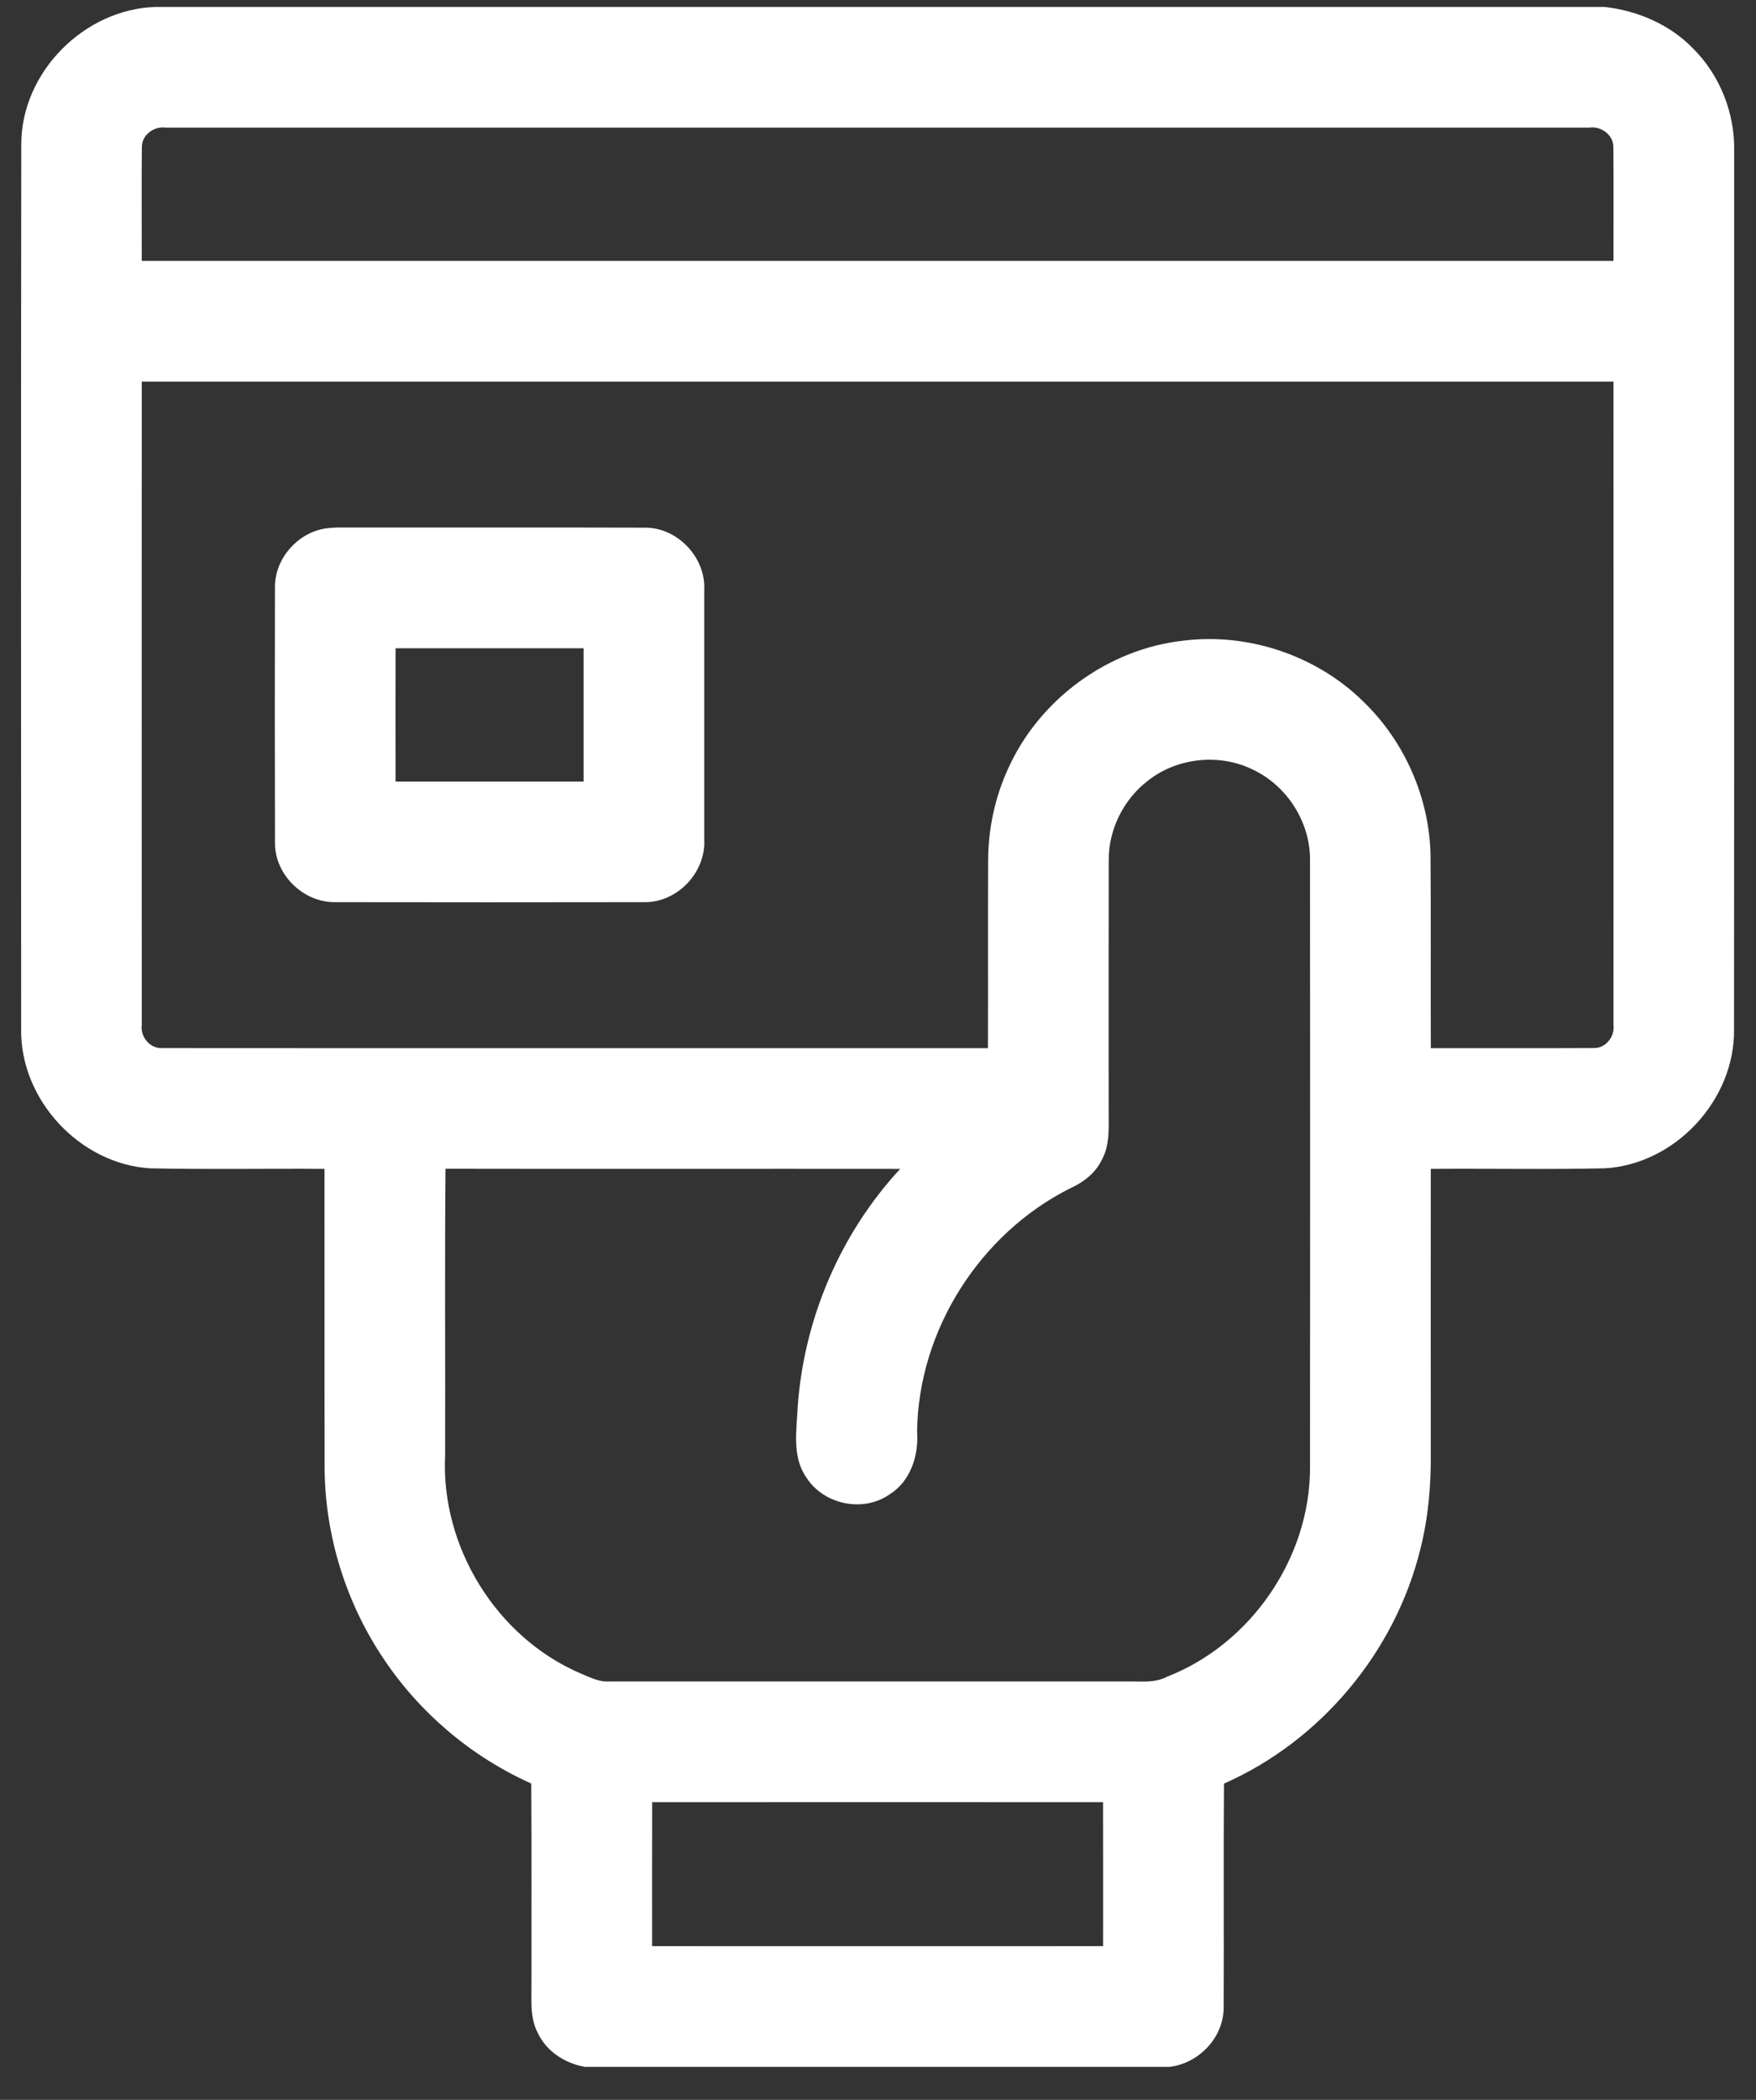
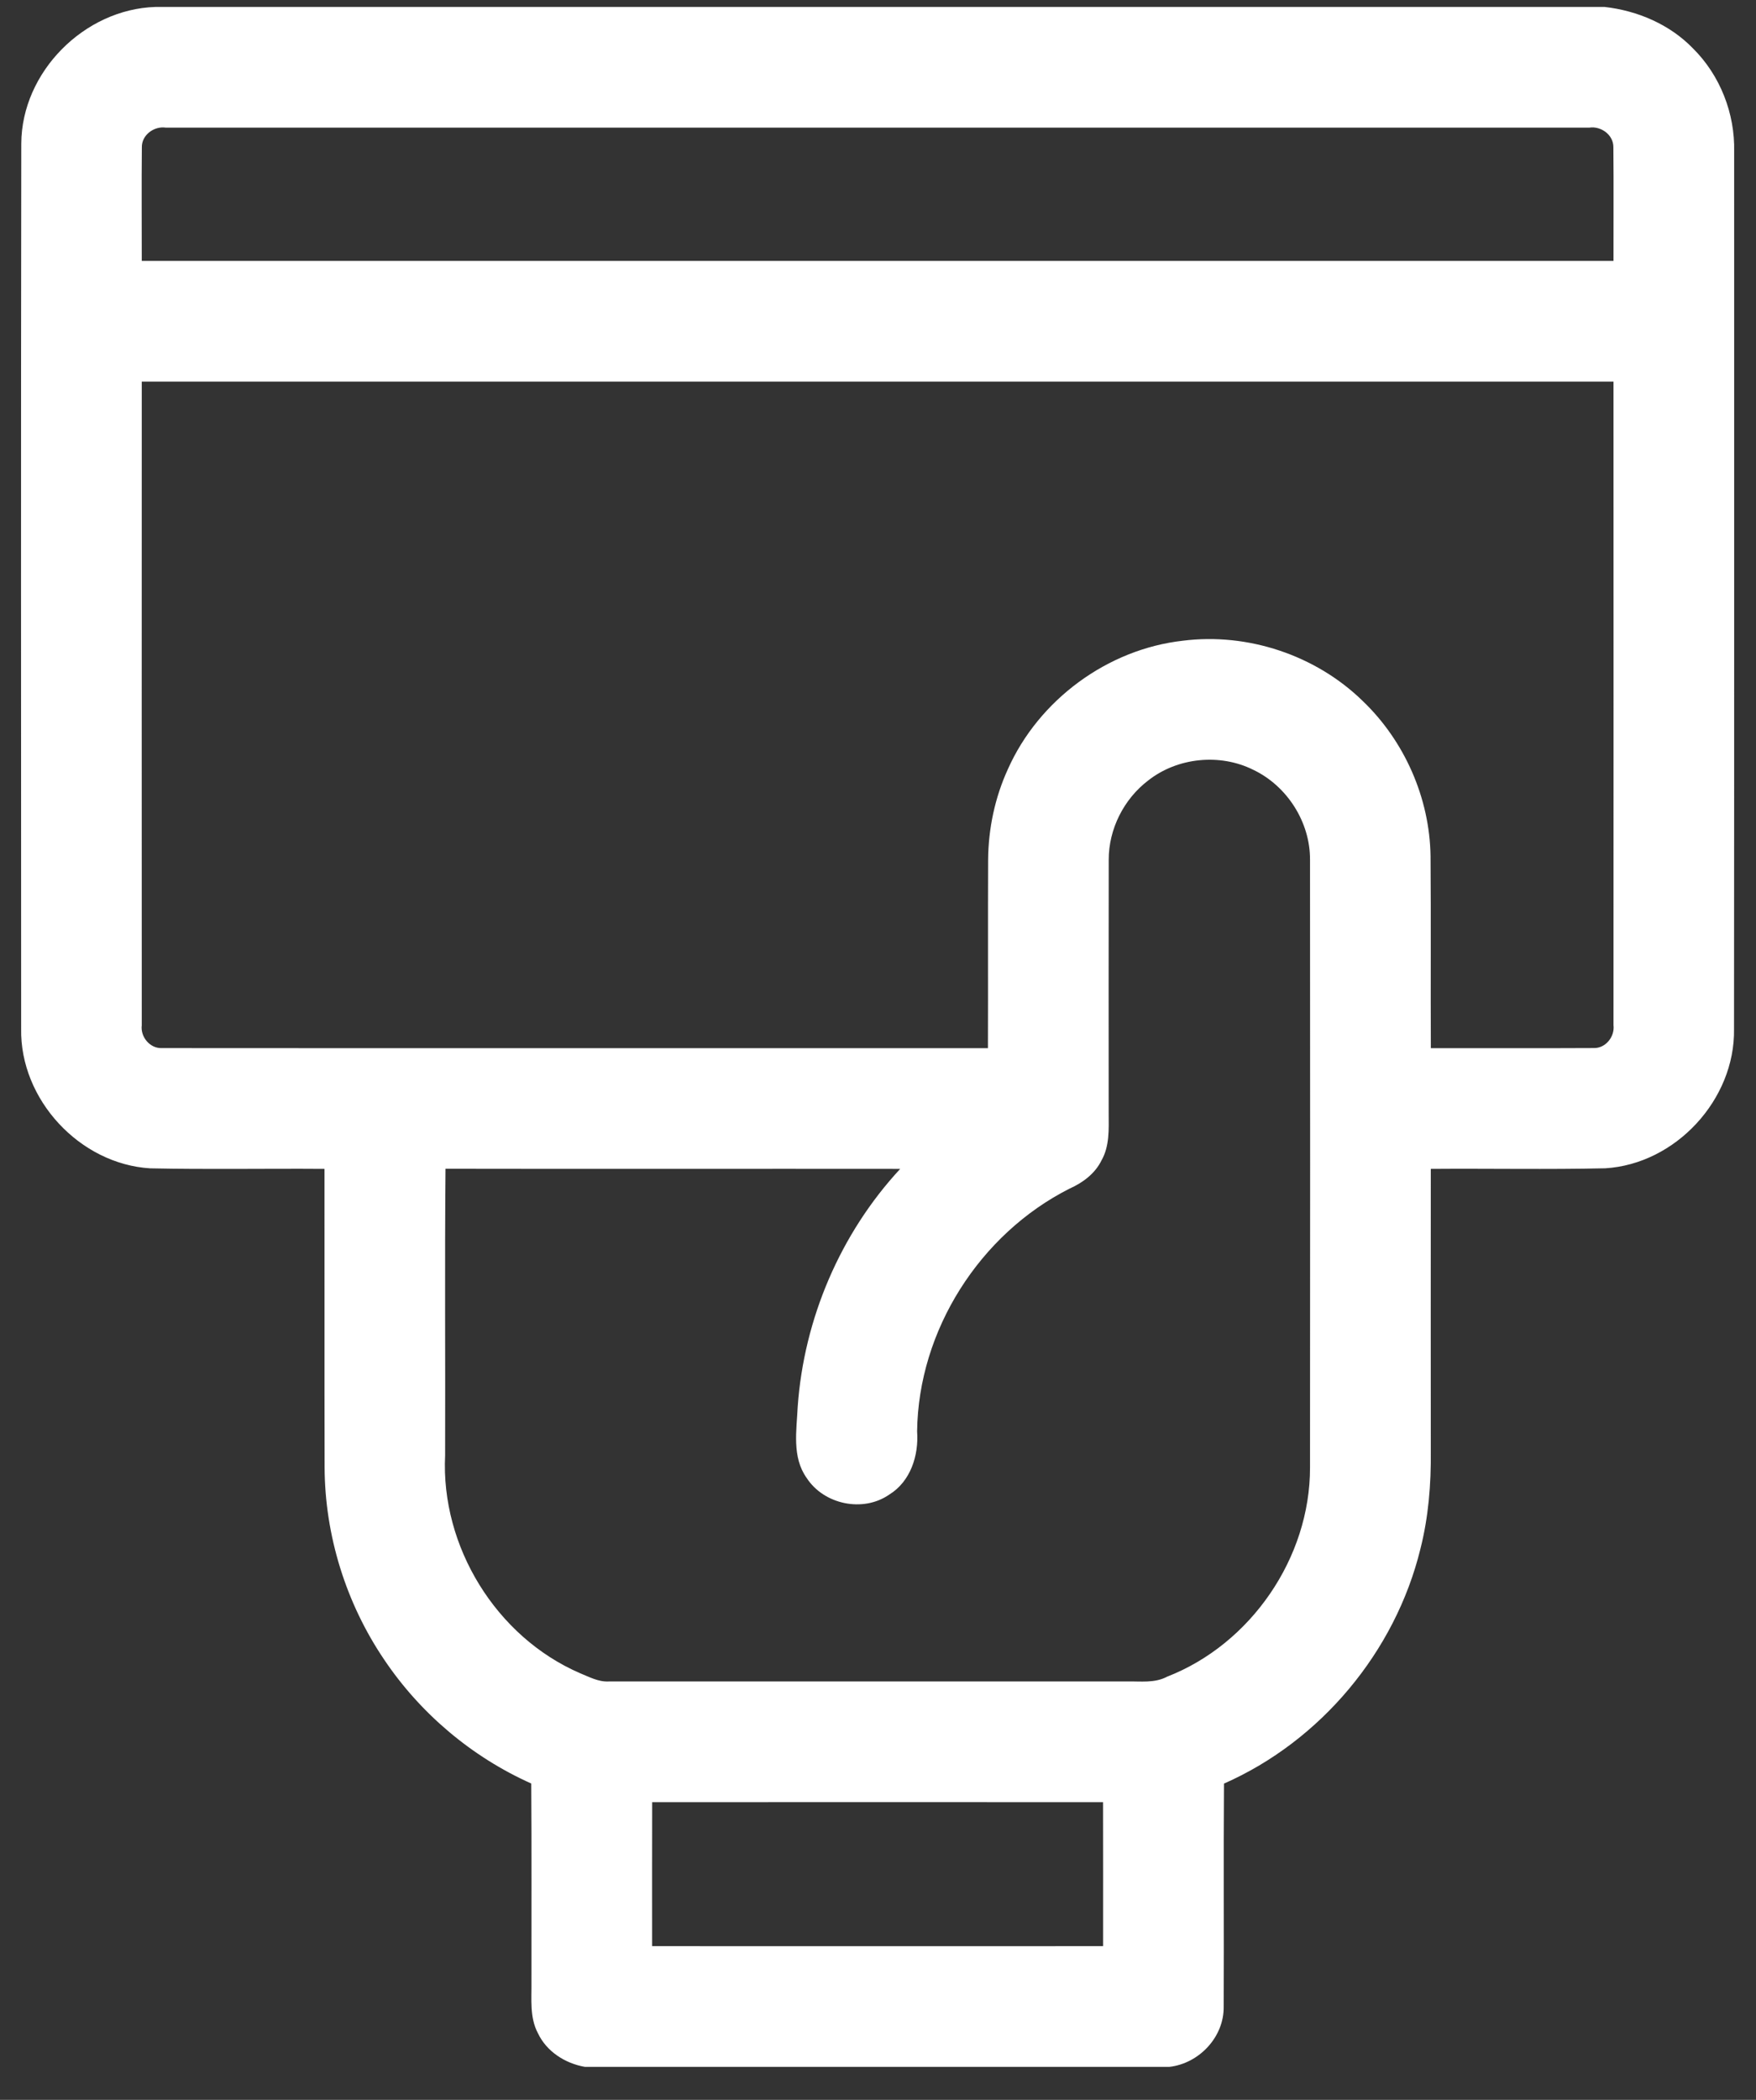
<svg xmlns="http://www.w3.org/2000/svg" width="41" height="49" viewBox="0 0 41 49" fill="none">
  <rect x="0" y="0" width="41" height="49" fill="#333333" stroke="none" />
  <path d="M3.63 0.162H37.464C38.233 0.248 38.986 0.569 39.529 1.13C40.163 1.758 40.511 2.65 40.49 3.541C40.489 10.364 40.493 17.188 40.487 24.012C40.514 25.658 39.123 27.163 37.48 27.262C36.122 27.293 34.764 27.265 33.407 27.276C33.405 29.473 33.406 31.67 33.407 33.867C33.415 34.632 33.353 35.401 33.164 36.145C32.577 38.542 30.838 40.625 28.578 41.62C28.565 43.355 28.579 45.09 28.571 46.825C28.582 47.532 27.998 48.152 27.302 48.23H13.658C13.197 48.151 12.761 47.873 12.559 47.443C12.364 47.077 12.414 46.653 12.409 46.256C12.407 44.71 12.415 43.164 12.404 41.618C11.019 41 9.816 39.986 8.97 38.727C8.078 37.411 7.585 35.829 7.579 34.239C7.573 31.918 7.579 29.597 7.576 27.276C6.22 27.266 4.863 27.292 3.508 27.263C1.861 27.164 0.464 25.657 0.494 24.006C0.492 17.121 0.487 10.236 0.497 3.35C0.505 1.681 1.968 0.213 3.63 0.162ZM3.312 3.437C3.303 4.32 3.311 5.204 3.31 6.089C14.764 6.09 26.218 6.09 37.673 6.089C37.671 5.204 37.679 4.32 37.67 3.436C37.674 3.148 37.382 2.938 37.11 2.978C26.029 2.978 14.949 2.978 3.868 2.978C3.597 2.939 3.306 3.151 3.312 3.437ZM3.31 8.906C3.308 13.913 3.309 18.919 3.31 23.926C3.276 24.194 3.499 24.467 3.776 24.457C10.206 24.462 16.637 24.457 23.067 24.459C23.072 22.993 23.065 21.527 23.071 20.061C23.077 19.335 23.23 18.609 23.533 17.948C24.254 16.331 25.858 15.148 27.619 14.951C29.135 14.76 30.72 15.288 31.815 16.355C32.794 17.291 33.382 18.623 33.401 19.979C33.413 21.473 33.401 22.966 33.408 24.459C34.675 24.456 35.944 24.463 37.212 24.456C37.489 24.464 37.706 24.189 37.673 23.922C37.674 18.916 37.675 13.911 37.673 8.906C26.218 8.905 14.764 8.905 3.31 8.906ZM26.808 18.213C26.24 18.645 25.886 19.345 25.887 20.061C25.883 22.034 25.886 24.007 25.886 25.981C25.888 26.351 25.908 26.745 25.719 27.077C25.567 27.387 25.28 27.6 24.971 27.737C22.875 28.796 21.443 31.044 21.413 33.4C21.455 33.96 21.261 34.571 20.761 34.877C20.149 35.301 19.234 35.107 18.833 34.486C18.488 34.001 18.599 33.381 18.625 32.827C18.77 30.776 19.619 28.786 21.018 27.276C17.48 27.272 13.94 27.28 10.402 27.273C10.382 29.501 10.4 31.731 10.393 33.96C10.288 36.088 11.585 38.198 13.543 39.044C13.756 39.13 13.969 39.248 14.207 39.237C18.242 39.235 22.277 39.237 26.311 39.236C26.627 39.231 26.961 39.28 27.251 39.125C29.208 38.363 30.59 36.349 30.587 34.246C30.591 29.518 30.59 24.79 30.587 20.062C30.592 19.185 30.052 18.339 29.261 17.963C28.483 17.575 27.491 17.675 26.808 18.213ZM15.227 42.054C15.225 43.173 15.225 44.293 15.226 45.413C18.737 45.415 22.246 45.414 25.756 45.413C25.757 44.293 25.757 43.173 25.755 42.054C22.246 42.052 18.737 42.053 15.227 42.054Z" fill="white" />
-   <path d="M7.583 12.334C7.817 12.298 8.055 12.312 8.289 12.31C10.545 12.312 12.801 12.306 15.057 12.313C15.821 12.307 16.483 13.01 16.443 13.771C16.443 15.714 16.444 17.656 16.443 19.599C16.48 20.361 15.813 21.06 15.049 21.052C12.635 21.056 10.22 21.056 7.807 21.052C7.084 21.052 6.43 20.422 6.421 19.696C6.415 17.69 6.416 15.684 6.42 13.678C6.427 13.028 6.945 12.441 7.583 12.334ZM9.236 15.127C9.234 16.163 9.233 17.201 9.236 18.238C10.699 18.237 12.162 18.237 13.626 18.238C13.627 17.201 13.627 16.163 13.626 15.127C12.162 15.127 10.698 15.127 9.236 15.127Z" fill="white" />
</svg>